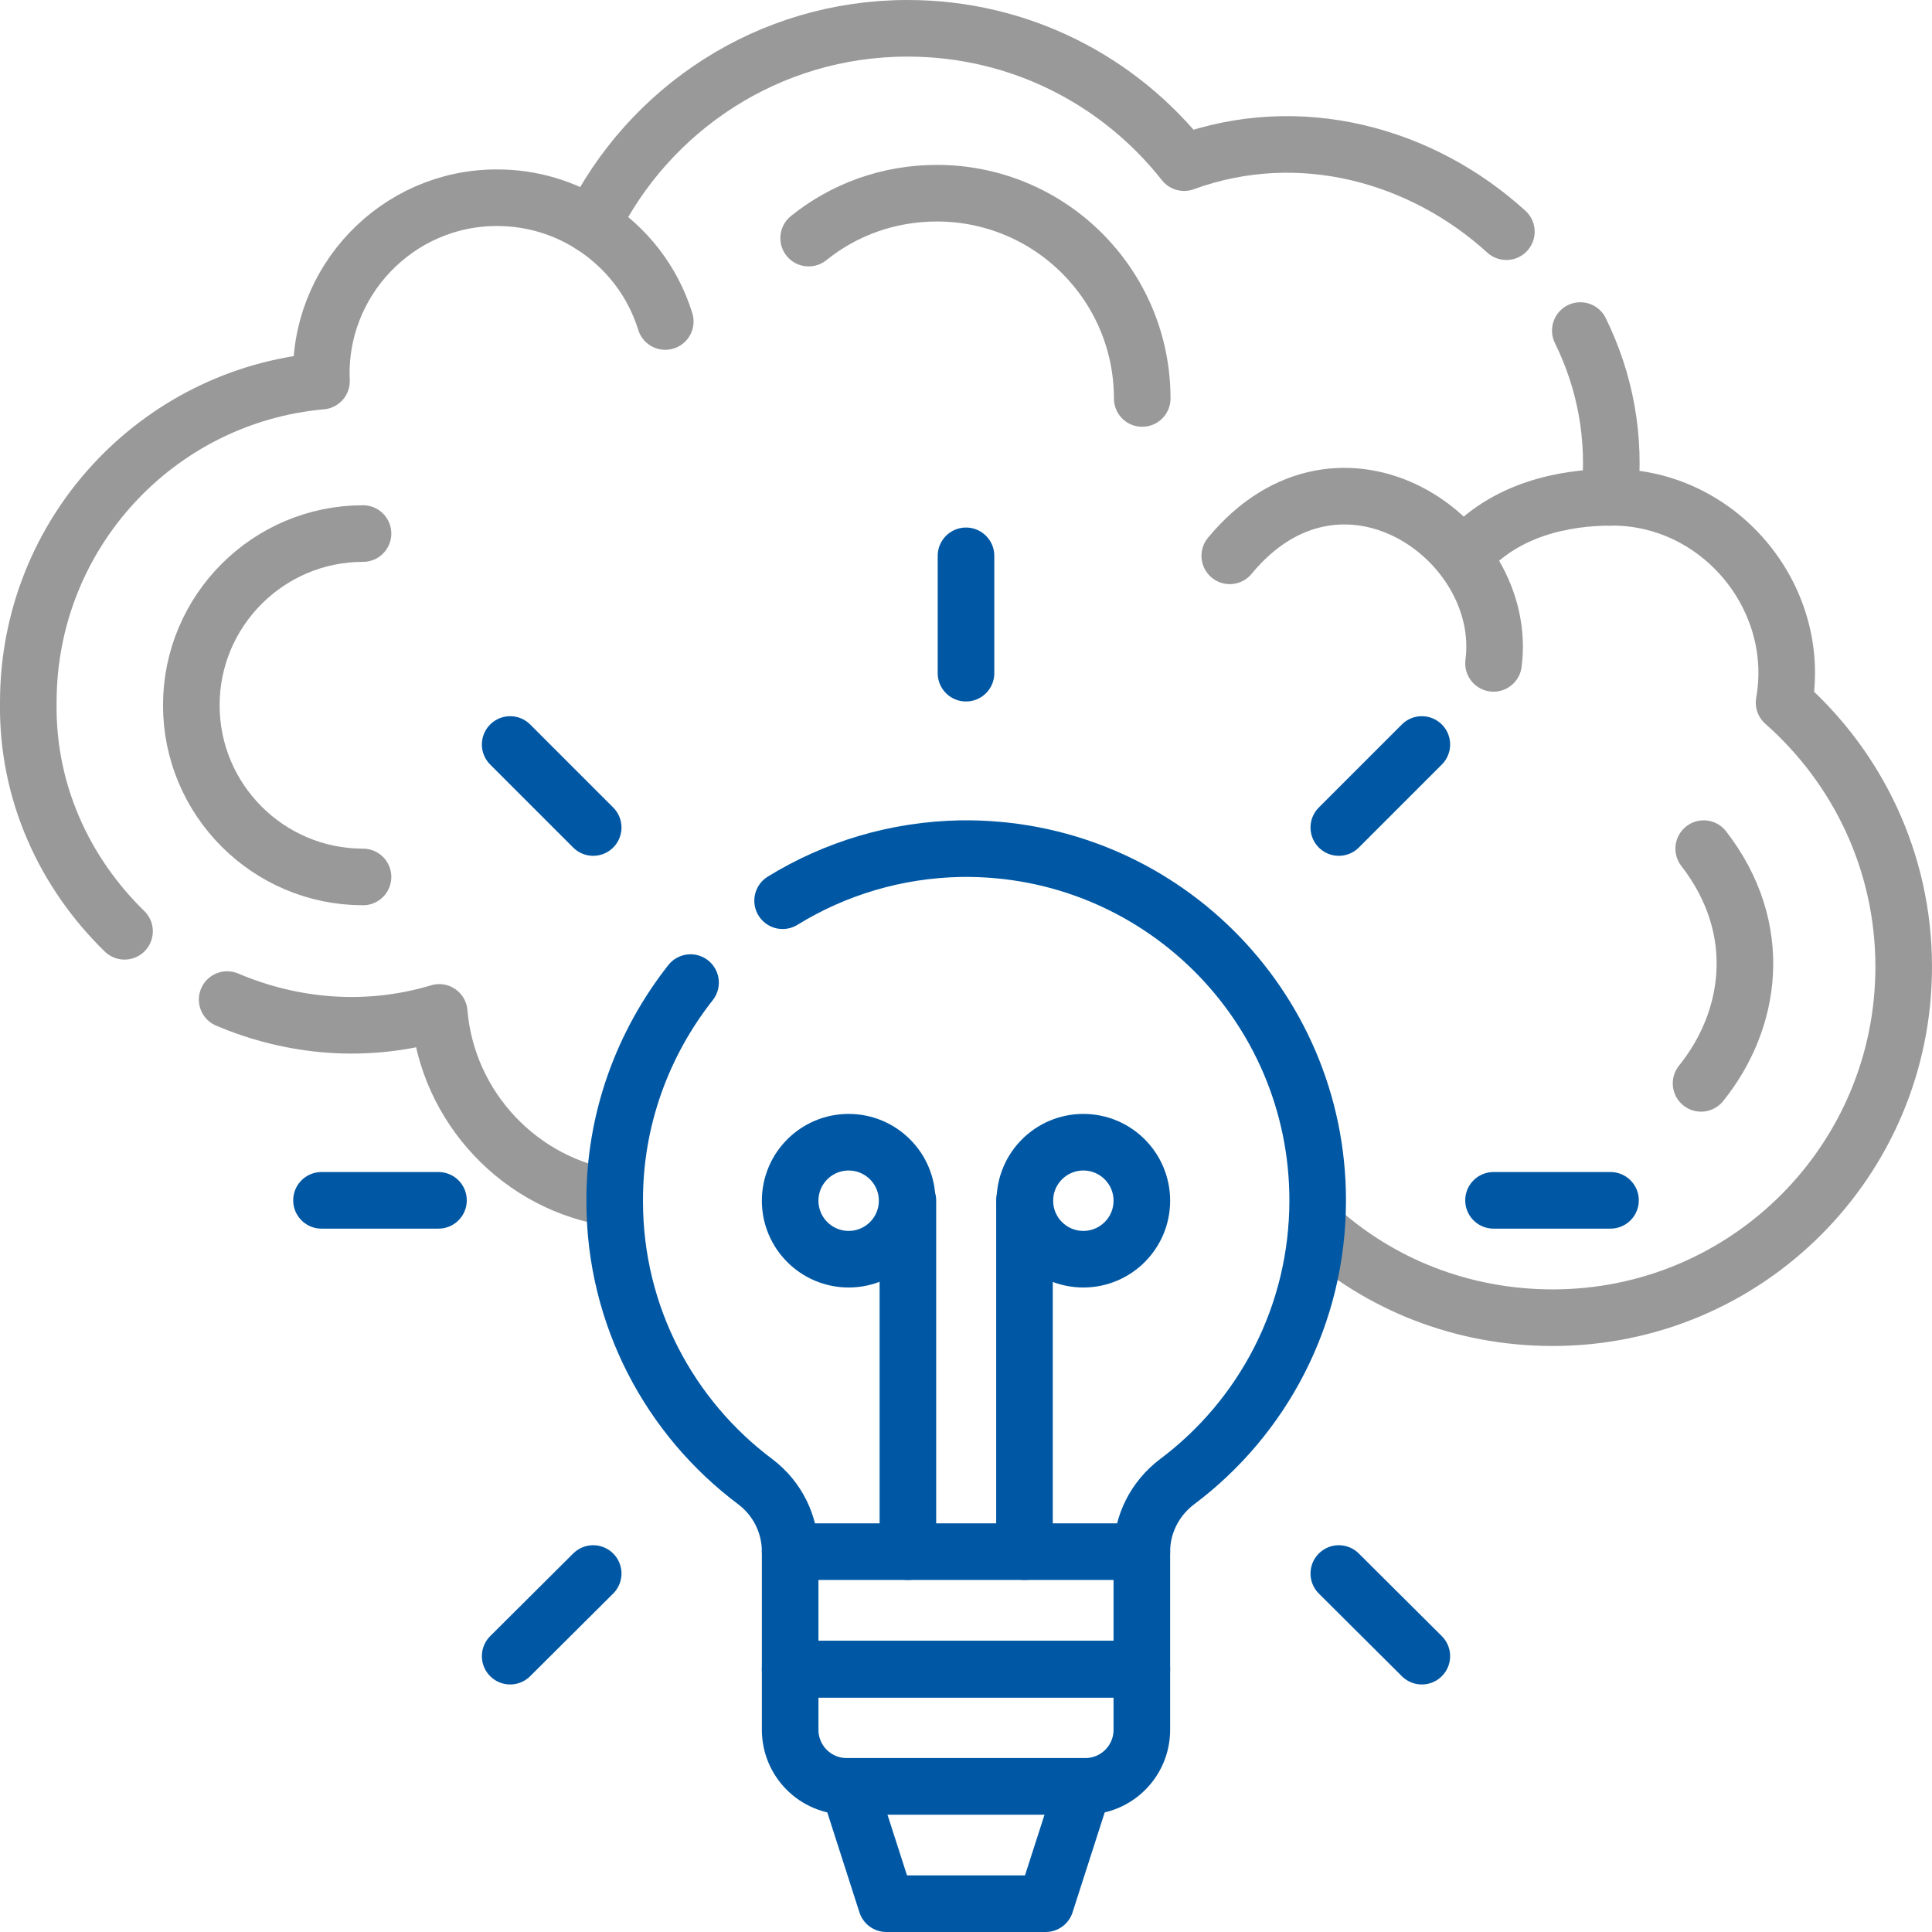
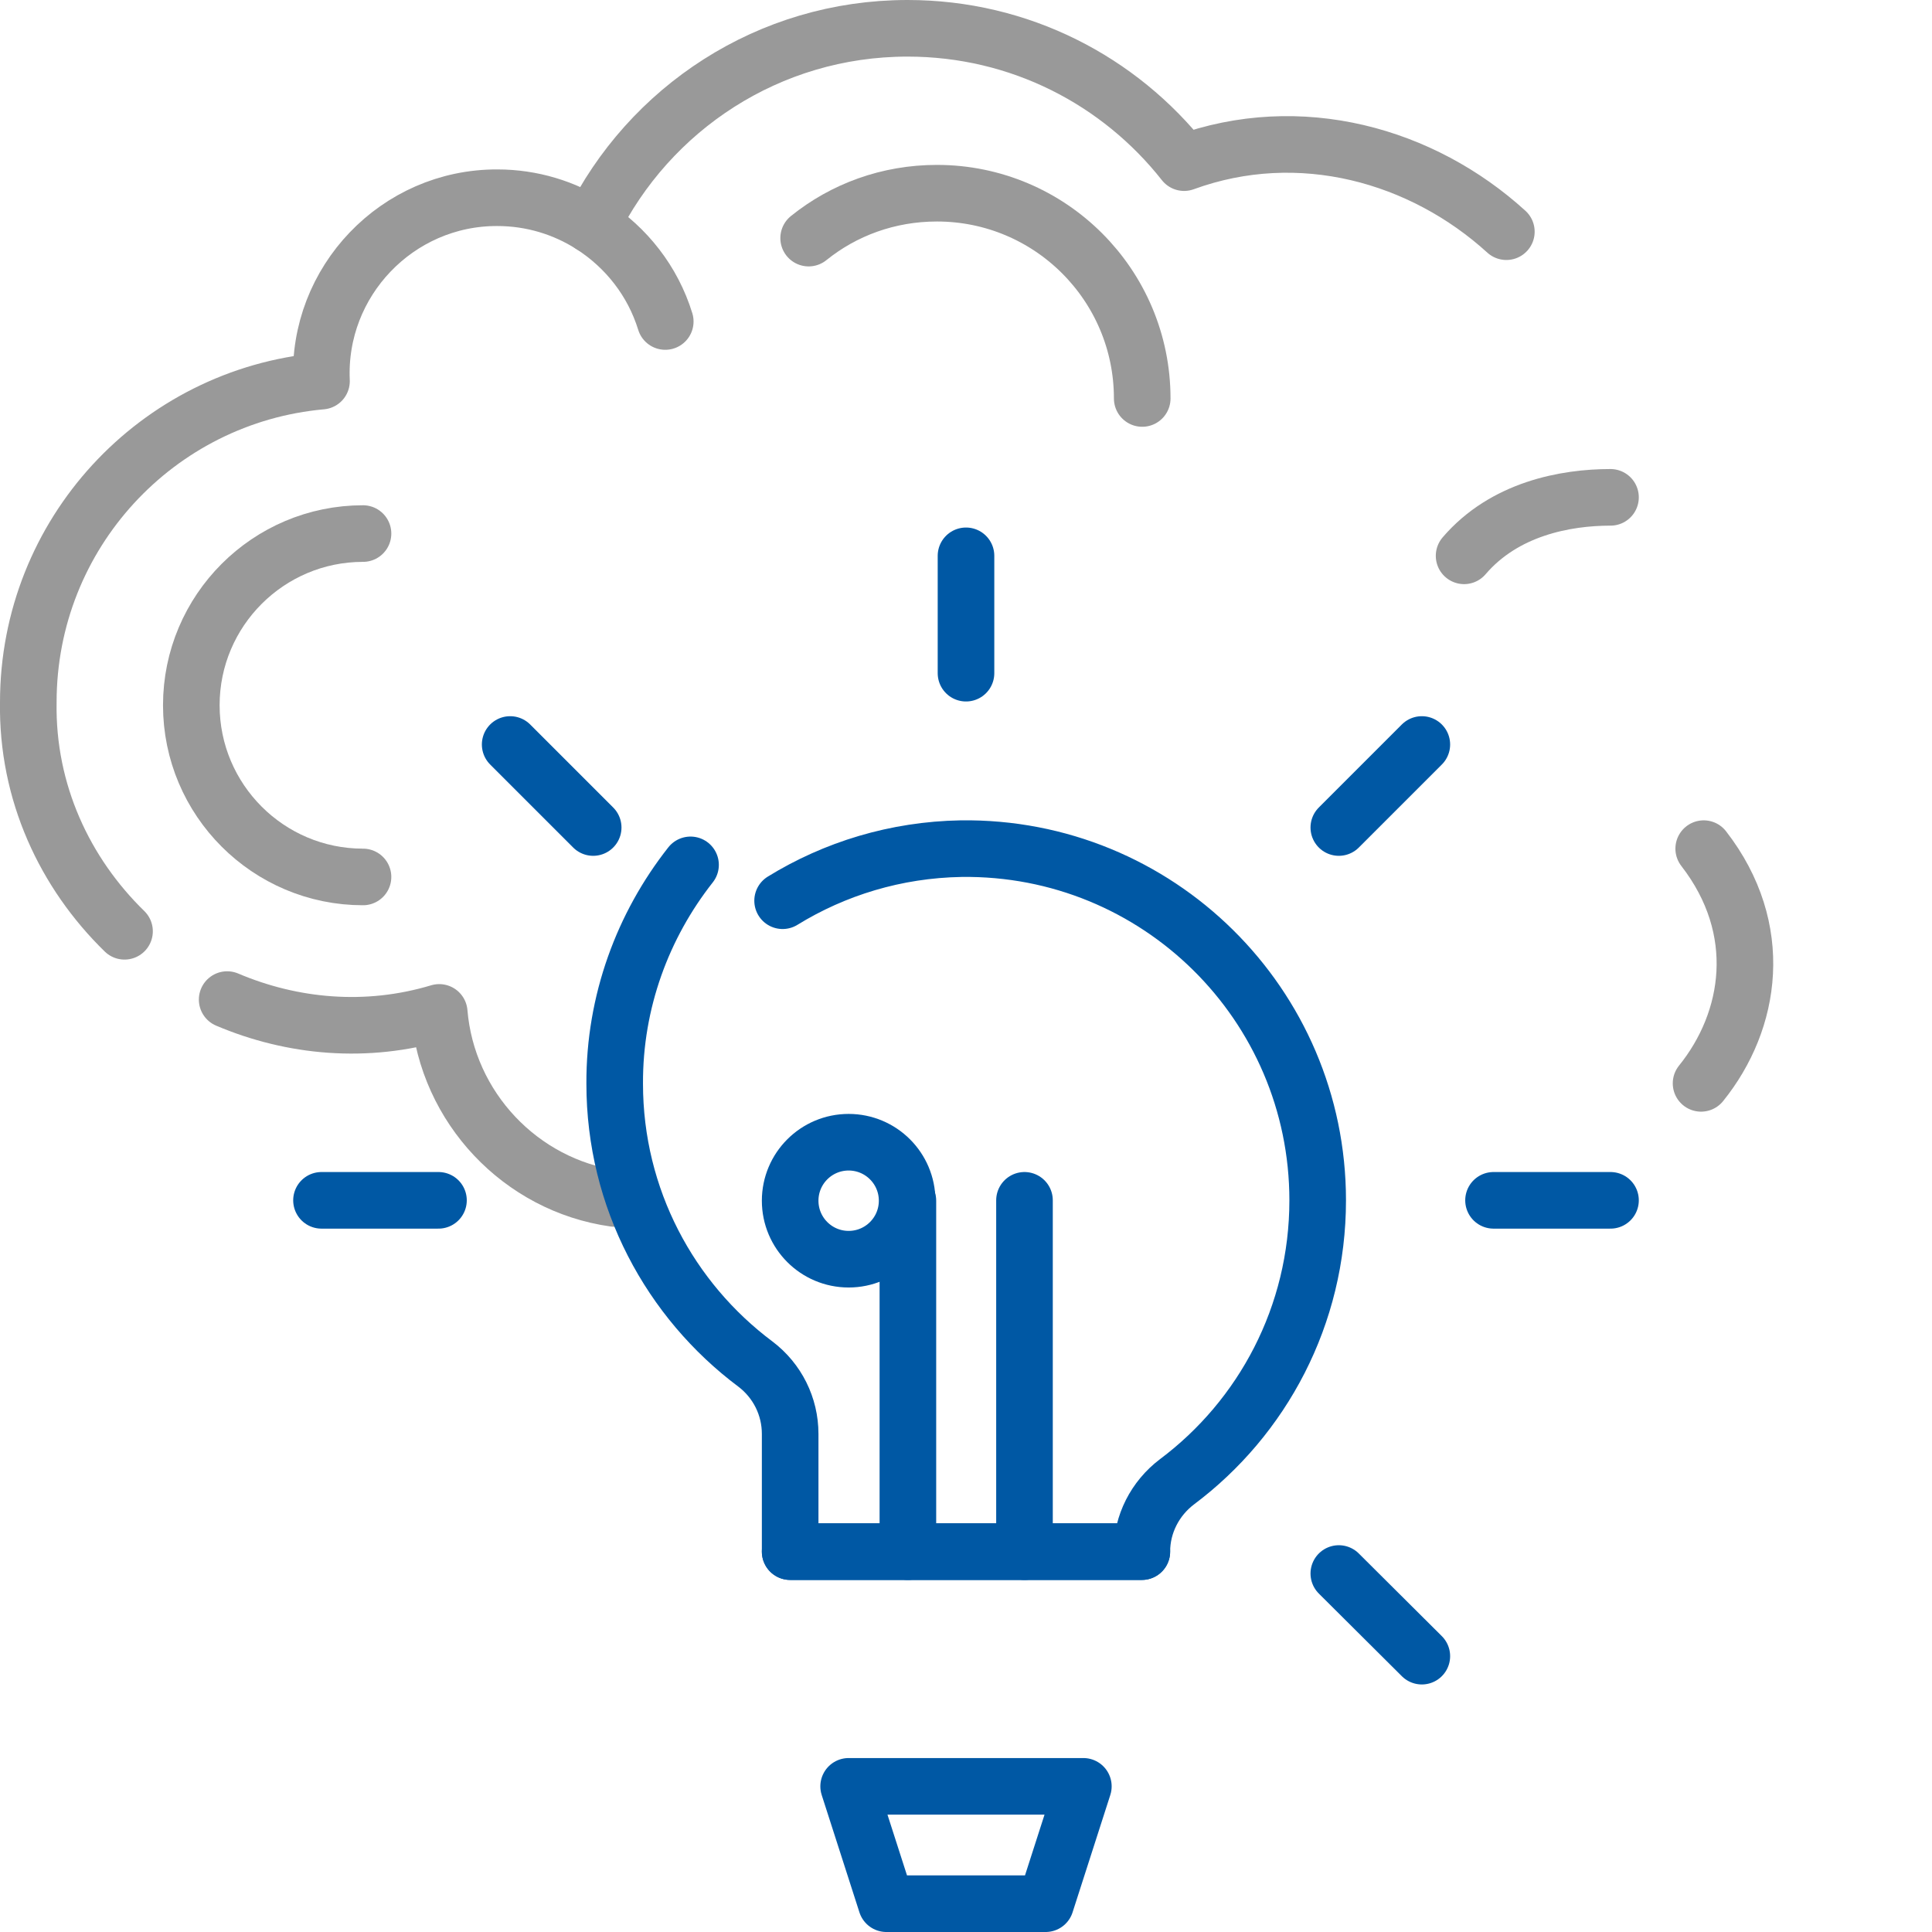
<svg xmlns="http://www.w3.org/2000/svg" version="1.1" id="Capa_1" x="0px" y="0px" viewBox="0 0 512 512" style="enable-background:new 0 0 512 512;" xml:space="preserve">
  <style type="text/css">
	.st0{fill:none;stroke:#999999;stroke-width:15;stroke-linecap:round;stroke-linejoin:round;stroke-miterlimit:10;}
	.st1{fill:none;stroke:#0058A4;stroke-width:15;stroke-linecap:round;stroke-linejoin:round;stroke-miterlimit:10;}
</style>
  <g>
    <path class="st0" d="M33,246.8C17.2,231.4,7.1,210,7.5,186.1c0-44.6,34.1-81.2,77.7-85.1c-1.2-26.4,20.1-48.7,46.6-48.6   c9.2,0,17.8,2.7,25,7.3c15.2-30.9,46.9-52.2,83.7-52.2c29.8,0,56.2,13.9,73.3,35.6c30.7-11.2,63.1-2,85.4,18.3" />
    <path class="st0" d="M60.2,264.9c17.2,7.3,36.9,9.2,56.2,3.4c2.1,25.2,21.6,45.8,46.4,49.3" />
-     <path class="st0" d="M418.8,87.6c6.5,13.2,9.5,28.3,7.7,44.2c28.7-0.5,51.3,26.2,46.3,54.4c19.4,17.1,31.7,42.1,31.7,70   c0,51.4-41.6,93-93,93c-24.1,0-46-8.9-62.5-23.9" />
    <path class="st0" d="M156.8,59.7c9.2,5.9,16.2,14.8,19.5,25.5" />
    <path class="st0" d="M96.2,232.4c-25.1,0-45.5-20.4-45.5-45.5s20.4-45.5,45.5-45.5" />
    <path class="st0" d="M214.3,63.1c9.3-7.5,21.1-11.9,34-11.9c30,0,54.4,24.3,54.4,54.4" />
    <path class="st0" d="M426.8,131.8c-11.9,0-28.1,3-38.8,15.5" />
-     <path class="st0" d="M325.9,147.3c29.4-35.6,74.2-4.5,69.9,28.5" />
    <path class="st0" d="M451.5,224.9c16.5,21.3,12.7,45.6-0.7,62.2" />
-     <path class="st1" d="M207.4,238.7c13.8-8.5,30-13.5,47.3-13.8c52.1-0.7,94.5,41.3,94.5,93.2c0,30.5-14.6,57.6-37.3,74.6   c-5.8,4.4-9.3,11.2-9.3,18.5v31.2h-93.2v-31.2c0-7.3-3.4-14.1-9.2-18.5c-22.6-16.9-37.3-43.9-37.3-74.3c-0.1-21.8,7.5-42,20.1-58" />
-     <path class="st1" d="M287.6,473.4h-63.2c-8.3,0-15-6.7-15-15v-16.1h93.2v16.1C302.6,466.7,295.9,473.4,287.6,473.4z" />
+     <path class="st1" d="M207.4,238.7c13.8-8.5,30-13.5,47.3-13.8c52.1-0.7,94.5,41.3,94.5,93.2c0,30.5-14.6,57.6-37.3,74.6   c-5.8,4.4-9.3,11.2-9.3,18.5h-93.2v-31.2c0-7.3-3.4-14.1-9.2-18.5c-22.6-16.9-37.3-43.9-37.3-74.3c-0.1-21.8,7.5-42,20.1-58" />
    <polygon class="st1" points="277.1,504.5 234.9,504.5 224.9,473.4 287.1,473.4  " />
    <line class="st1" x1="209.4" y1="411.2" x2="302.6" y2="411.2" />
    <line class="st1" x1="240.6" y1="411.2" x2="240.6" y2="318.2" />
    <line class="st1" x1="271.5" y1="411.2" x2="271.5" y2="318.1" />
    <circle class="st1" cx="224.9" cy="318.2" r="15.5" />
-     <circle class="st1" cx="287.1" cy="318.2" r="15.5" />
    <line class="st1" x1="256" y1="178.4" x2="256" y2="147.3" />
    <g>
      <line class="st1" x1="157.2" y1="219.3" x2="135.2" y2="197.3" />
      <line class="st1" x1="354.8" y1="417" x2="376.8" y2="438.9" />
    </g>
    <g>
      <line class="st1" x1="116.2" y1="318.1" x2="85.2" y2="318.1" />
      <line class="st1" x1="395.8" y1="318.1" x2="426.8" y2="318.1" />
    </g>
    <g>
-       <line class="st1" x1="157.2" y1="417" x2="135.2" y2="438.9" />
      <line class="st1" x1="354.8" y1="219.3" x2="376.8" y2="197.3" />
    </g>
  </g>
</svg>